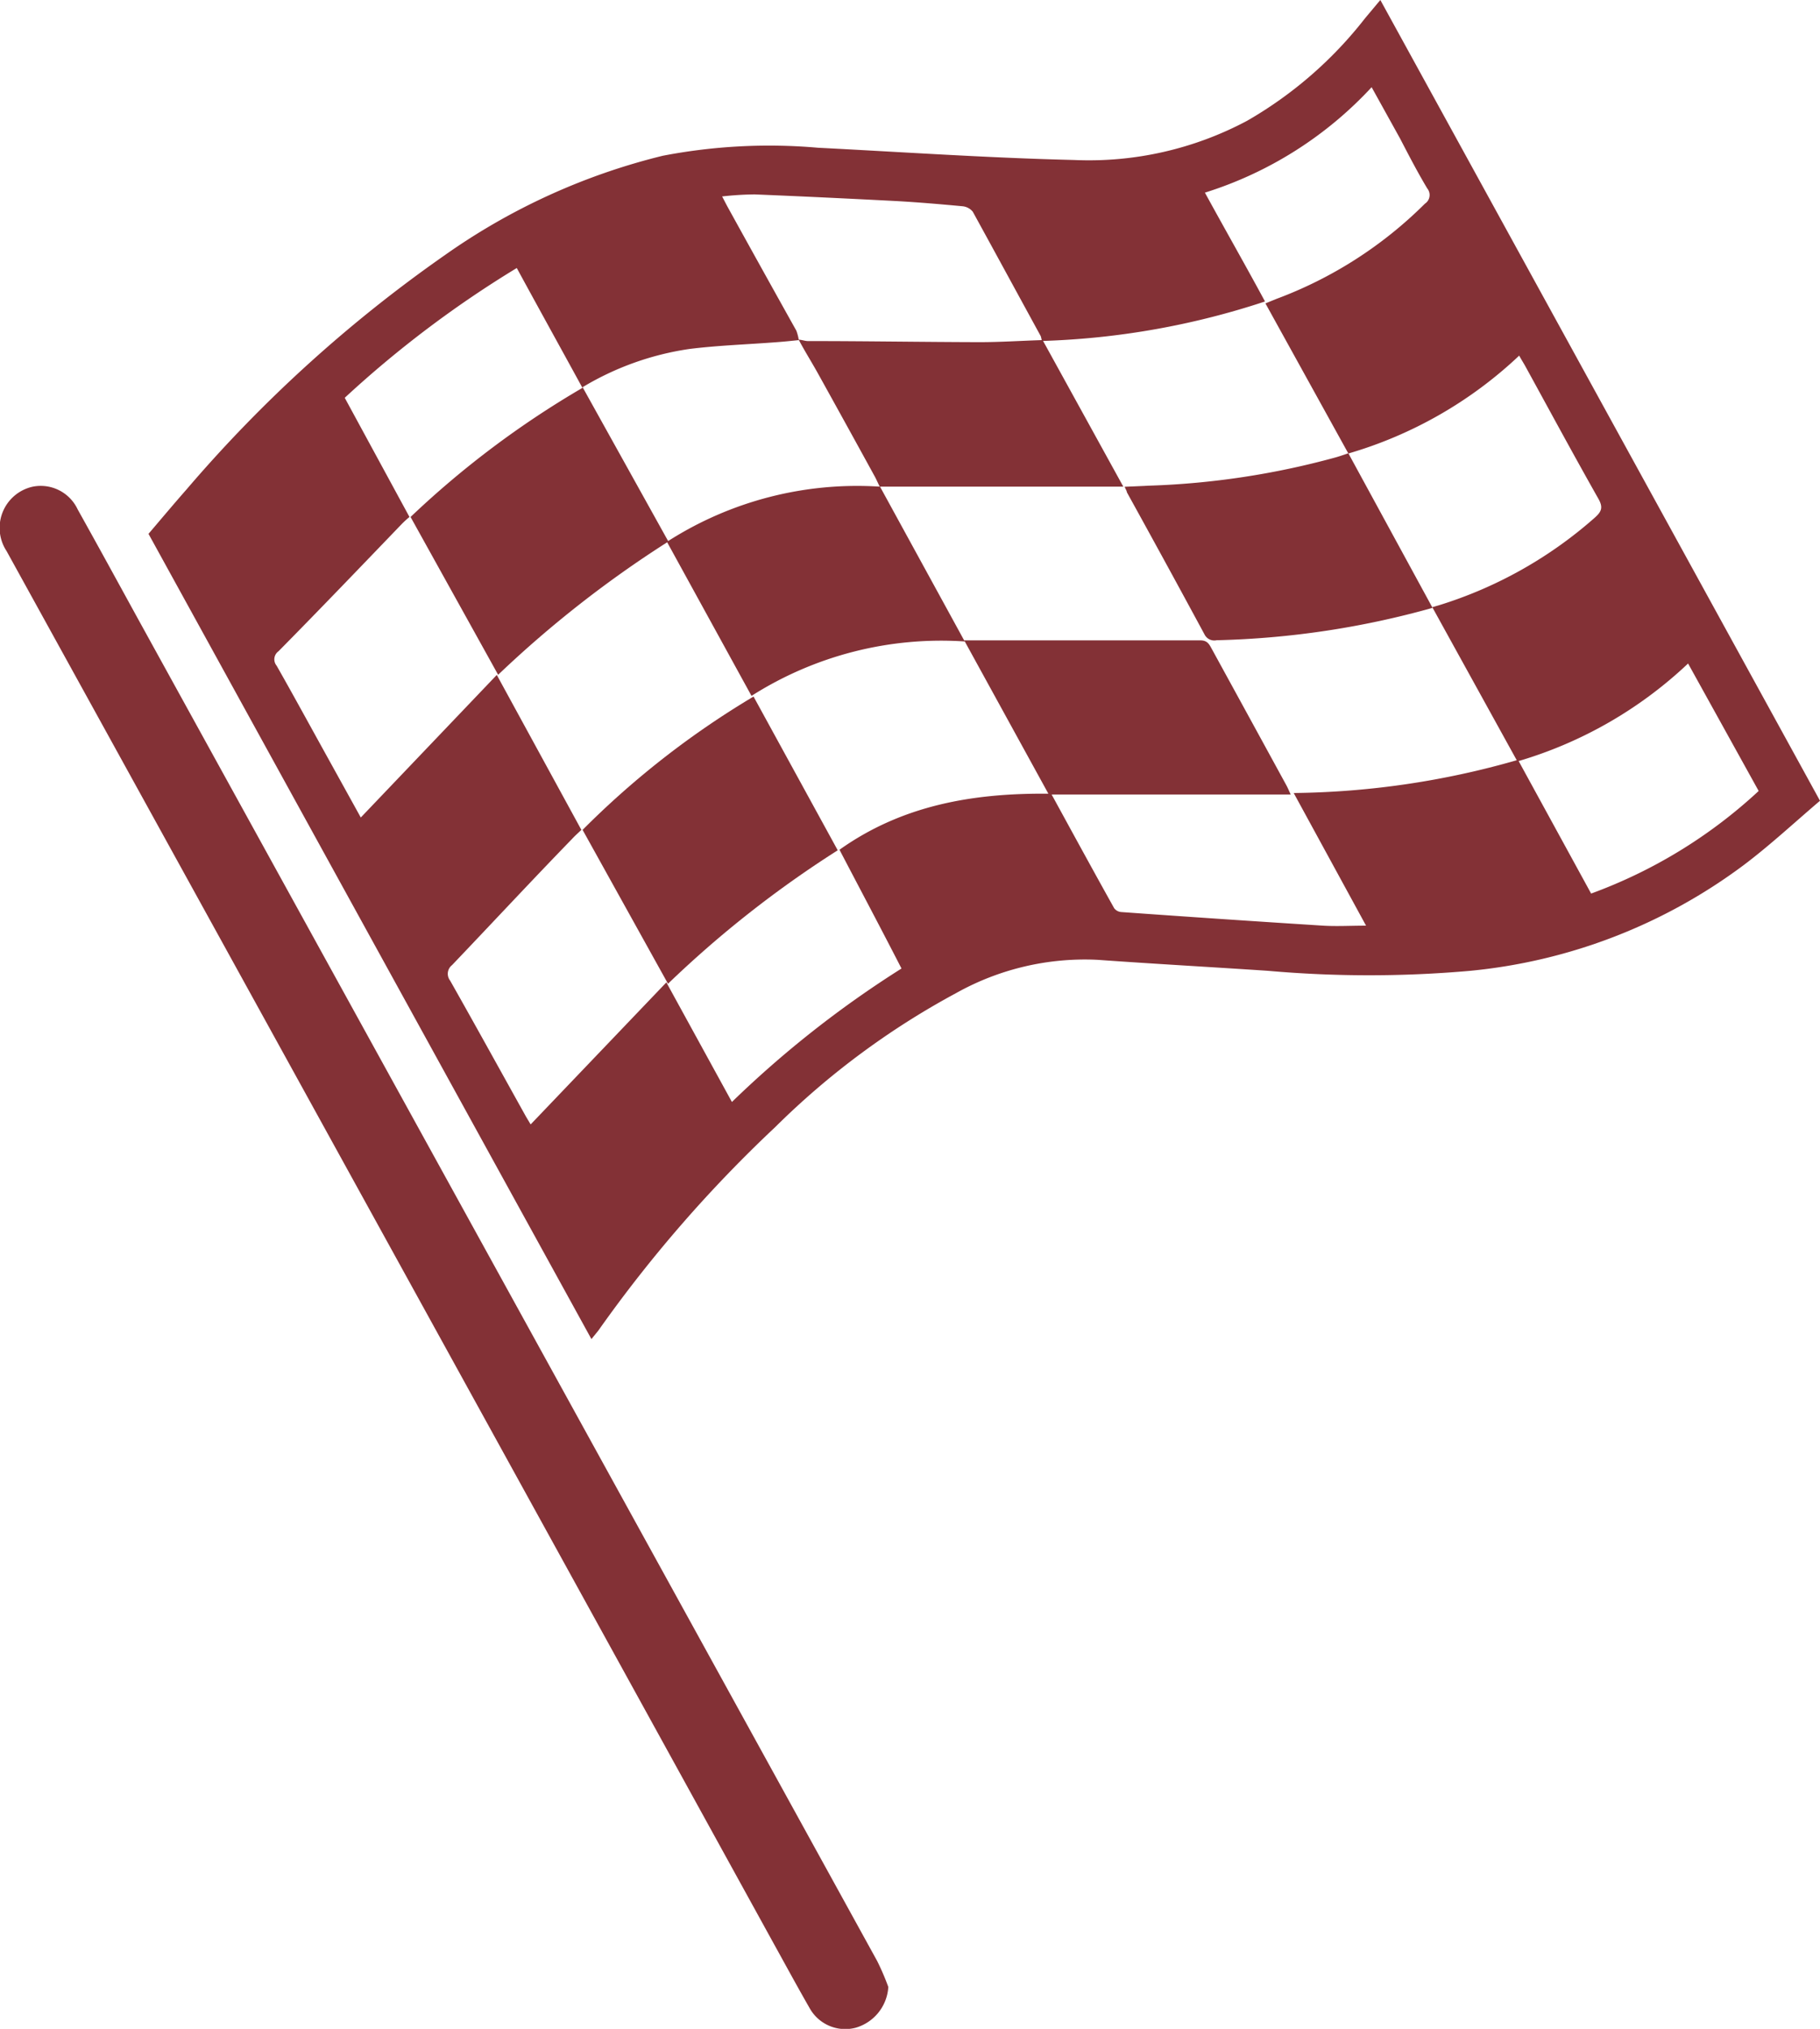
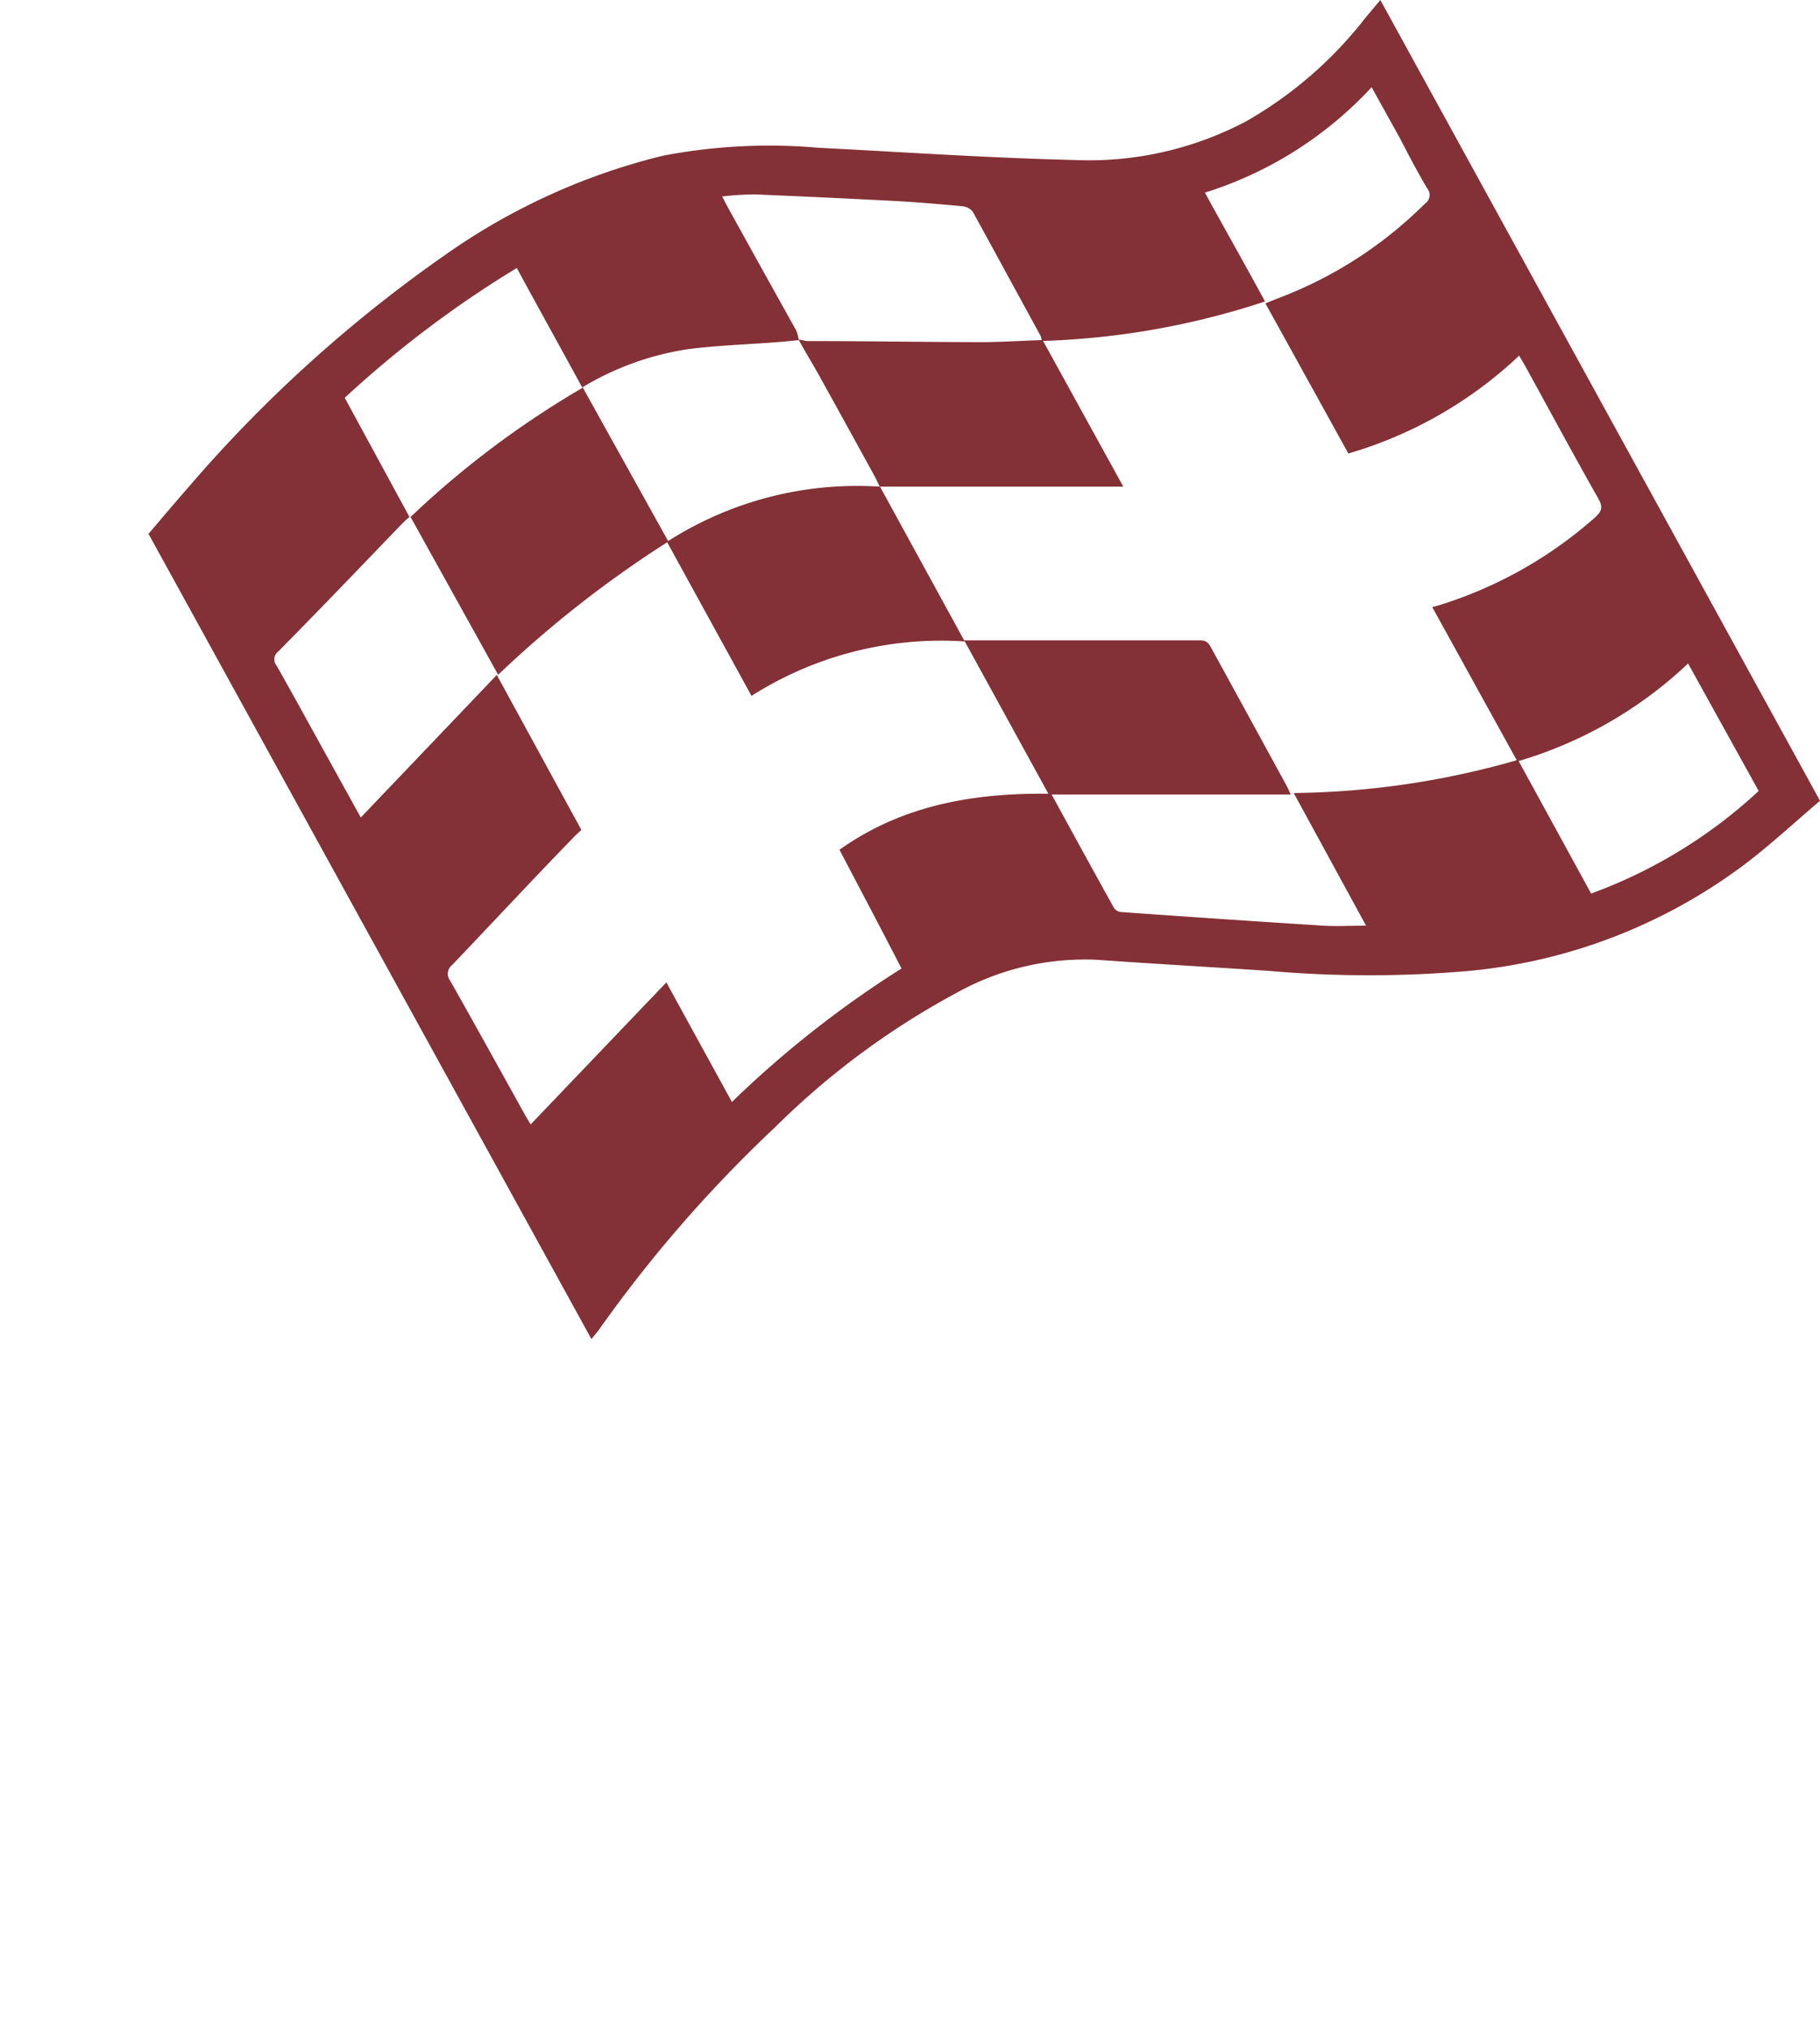
<svg xmlns="http://www.w3.org/2000/svg" viewBox="0 0 133.83 149.13">
  <defs>
    <style>.cls-1{fill:#833136;}</style>
  </defs>
  <g id="Слой_2" data-name="Слой 2">
    <g id="Слой_1-2" data-name="Слой 1">
      <path class="cls-1" d="M43.49,98.43,10.92,39.24c.93-1.09,1.86-2.2,2.81-3.28a101.14,101.14,0,0,1,19-17.22,47.22,47.22,0,0,1,16-7.29,41.35,41.35,0,0,1,11.43-.59c6.27.32,12.54.75,18.82.9A24.72,24.72,0,0,0,91.7,8.88a29.82,29.82,0,0,0,8.67-7.53L101.5,0l32.33,58.86c-1.86,1.58-3.65,3.25-5.6,4.72a40,40,0,0,1-20.13,7.78,84.66,84.66,0,0,1-14.85,0c-4.18-.28-8.38-.51-12.56-.81A19.39,19.39,0,0,0,70.3,73,57.83,57.83,0,0,0,57,82.85,98.31,98.31,0,0,0,44,97.8C43.84,98,43.69,98.18,43.49,98.43ZM58.74,25c-.58.06-1.16.12-1.74.16-2.1.16-4.21.23-6.3.49a21.15,21.15,0,0,0-7.86,2.81l6.29,11.31a25.85,25.85,0,0,1,15.56-4c-.18-.36-.27-.58-.39-.79q-2.05-3.74-4.12-7.47c-.47-.85-1-1.69-1.45-2.54.21,0,.43.09.65.1,4.22,0,8.44.07,12.66.08,1.51,0,3-.1,4.56-.15a2.47,2.47,0,0,0-.07-.29c-1.67-3.05-3.33-6.11-5-9.15a1.11,1.11,0,0,0-.76-.4c-1.61-.15-3.23-.29-4.84-.38-3.48-.18-7-.35-10.44-.49a22.87,22.87,0,0,0-2.39.15c.19.36.32.62.46.87q2.49,4.51,5,9A3.87,3.87,0,0,1,58.74,25Zm40.39,8.3-6.08-11,.81-.33a30.58,30.58,0,0,0,10.92-7,.76.76,0,0,0,.17-1.12c-.72-1.2-1.36-2.44-2-3.67l-2.09-3.77A28.17,28.17,0,0,1,88.6,14.16c1.5,2.74,3,5.37,4.42,8A57.74,57.74,0,0,1,76.7,25.06l5.9,10.71H64.71l6.23,11.38a26,26,0,0,0-15.68,4l-6.2-11.29A81.4,81.4,0,0,0,36.63,49.6L30.19,38a68.15,68.15,0,0,1,12.64-9.49C41.2,25.53,39.6,22.64,38,19.7a79,79,0,0,0-12.65,9.54L30.11,38a7.1,7.1,0,0,0-.56.51c-3,3.12-6,6.25-9.07,9.36a.73.73,0,0,0-.14,1.06c1.2,2.11,2.36,4.24,3.54,6.37l2.65,4.79,10-10.48L42.75,61c-.26.25-.48.44-.68.66-3,3.09-5.88,6.19-8.83,9.28a.81.81,0,0,0-.14,1.14c1.88,3.32,3.73,6.68,5.58,10l.34.57L49,72.21,53.82,81a76.47,76.47,0,0,1,12.47-9.81c-1.54-3-3.06-5.86-4.56-8.73,4.6-3.27,9.8-4.17,15.36-4.12L70.9,47.07h1.16q8.11,0,16.21,0c.48,0,.63.25.81.58q2.74,5,5.51,10.07c.1.18.18.38.32.68H77.33c1.57,2.87,3.07,5.62,4.6,8.36a.72.72,0,0,0,.53.28q7.41.53,14.83,1c1,.06,2,0,3.16,0l-5.32-9.75a61.54,61.54,0,0,0,16.4-2.41l-6.21-11.25.49-.14a31.21,31.21,0,0,0,11.46-6.44c.49-.44.63-.74.27-1.38-1.84-3.25-3.61-6.53-5.4-9.79-.13-.23-.27-.45-.43-.74A30.84,30.84,0,0,1,99.13,33.34ZM117,65.68a36.49,36.49,0,0,0,12.32-7.54l-5.19-9.37a30.82,30.82,0,0,1-12.46,7.17Z" />
-       <path class="cls-1" d="M65.32,146.05a3.33,3.33,0,0,1-2.41,3,3,3,0,0,1-3.39-1.47c-.89-1.55-1.74-3.12-2.61-4.69Q28.71,91.68.48,40.5a3.1,3.1,0,0,1,1.94-4.73,3,3,0,0,1,3.29,1.67c1.48,2.65,2.94,5.32,4.41,8q27.2,49.35,54.38,98.7A18.32,18.32,0,0,1,65.32,146.05Z" />
-       <path class="cls-1" d="M55.41,51.2,61.6,62.5a79.33,79.33,0,0,0-12.48,9.81L42.84,61A63.8,63.8,0,0,1,55.41,51.2Z" />
-       <path class="cls-1" d="M99.15,33.32l6.19,11.36a64.15,64.15,0,0,1-15.88,2.38.8.8,0,0,1-.89-.43q-2.83-5.24-5.71-10.45c0-.09-.07-.18-.16-.4l1.77-.08a58.9,58.9,0,0,0,13.71-2.07C98.51,33.54,98.83,33.42,99.15,33.32Z" />
    </g>
  </g>
</svg>